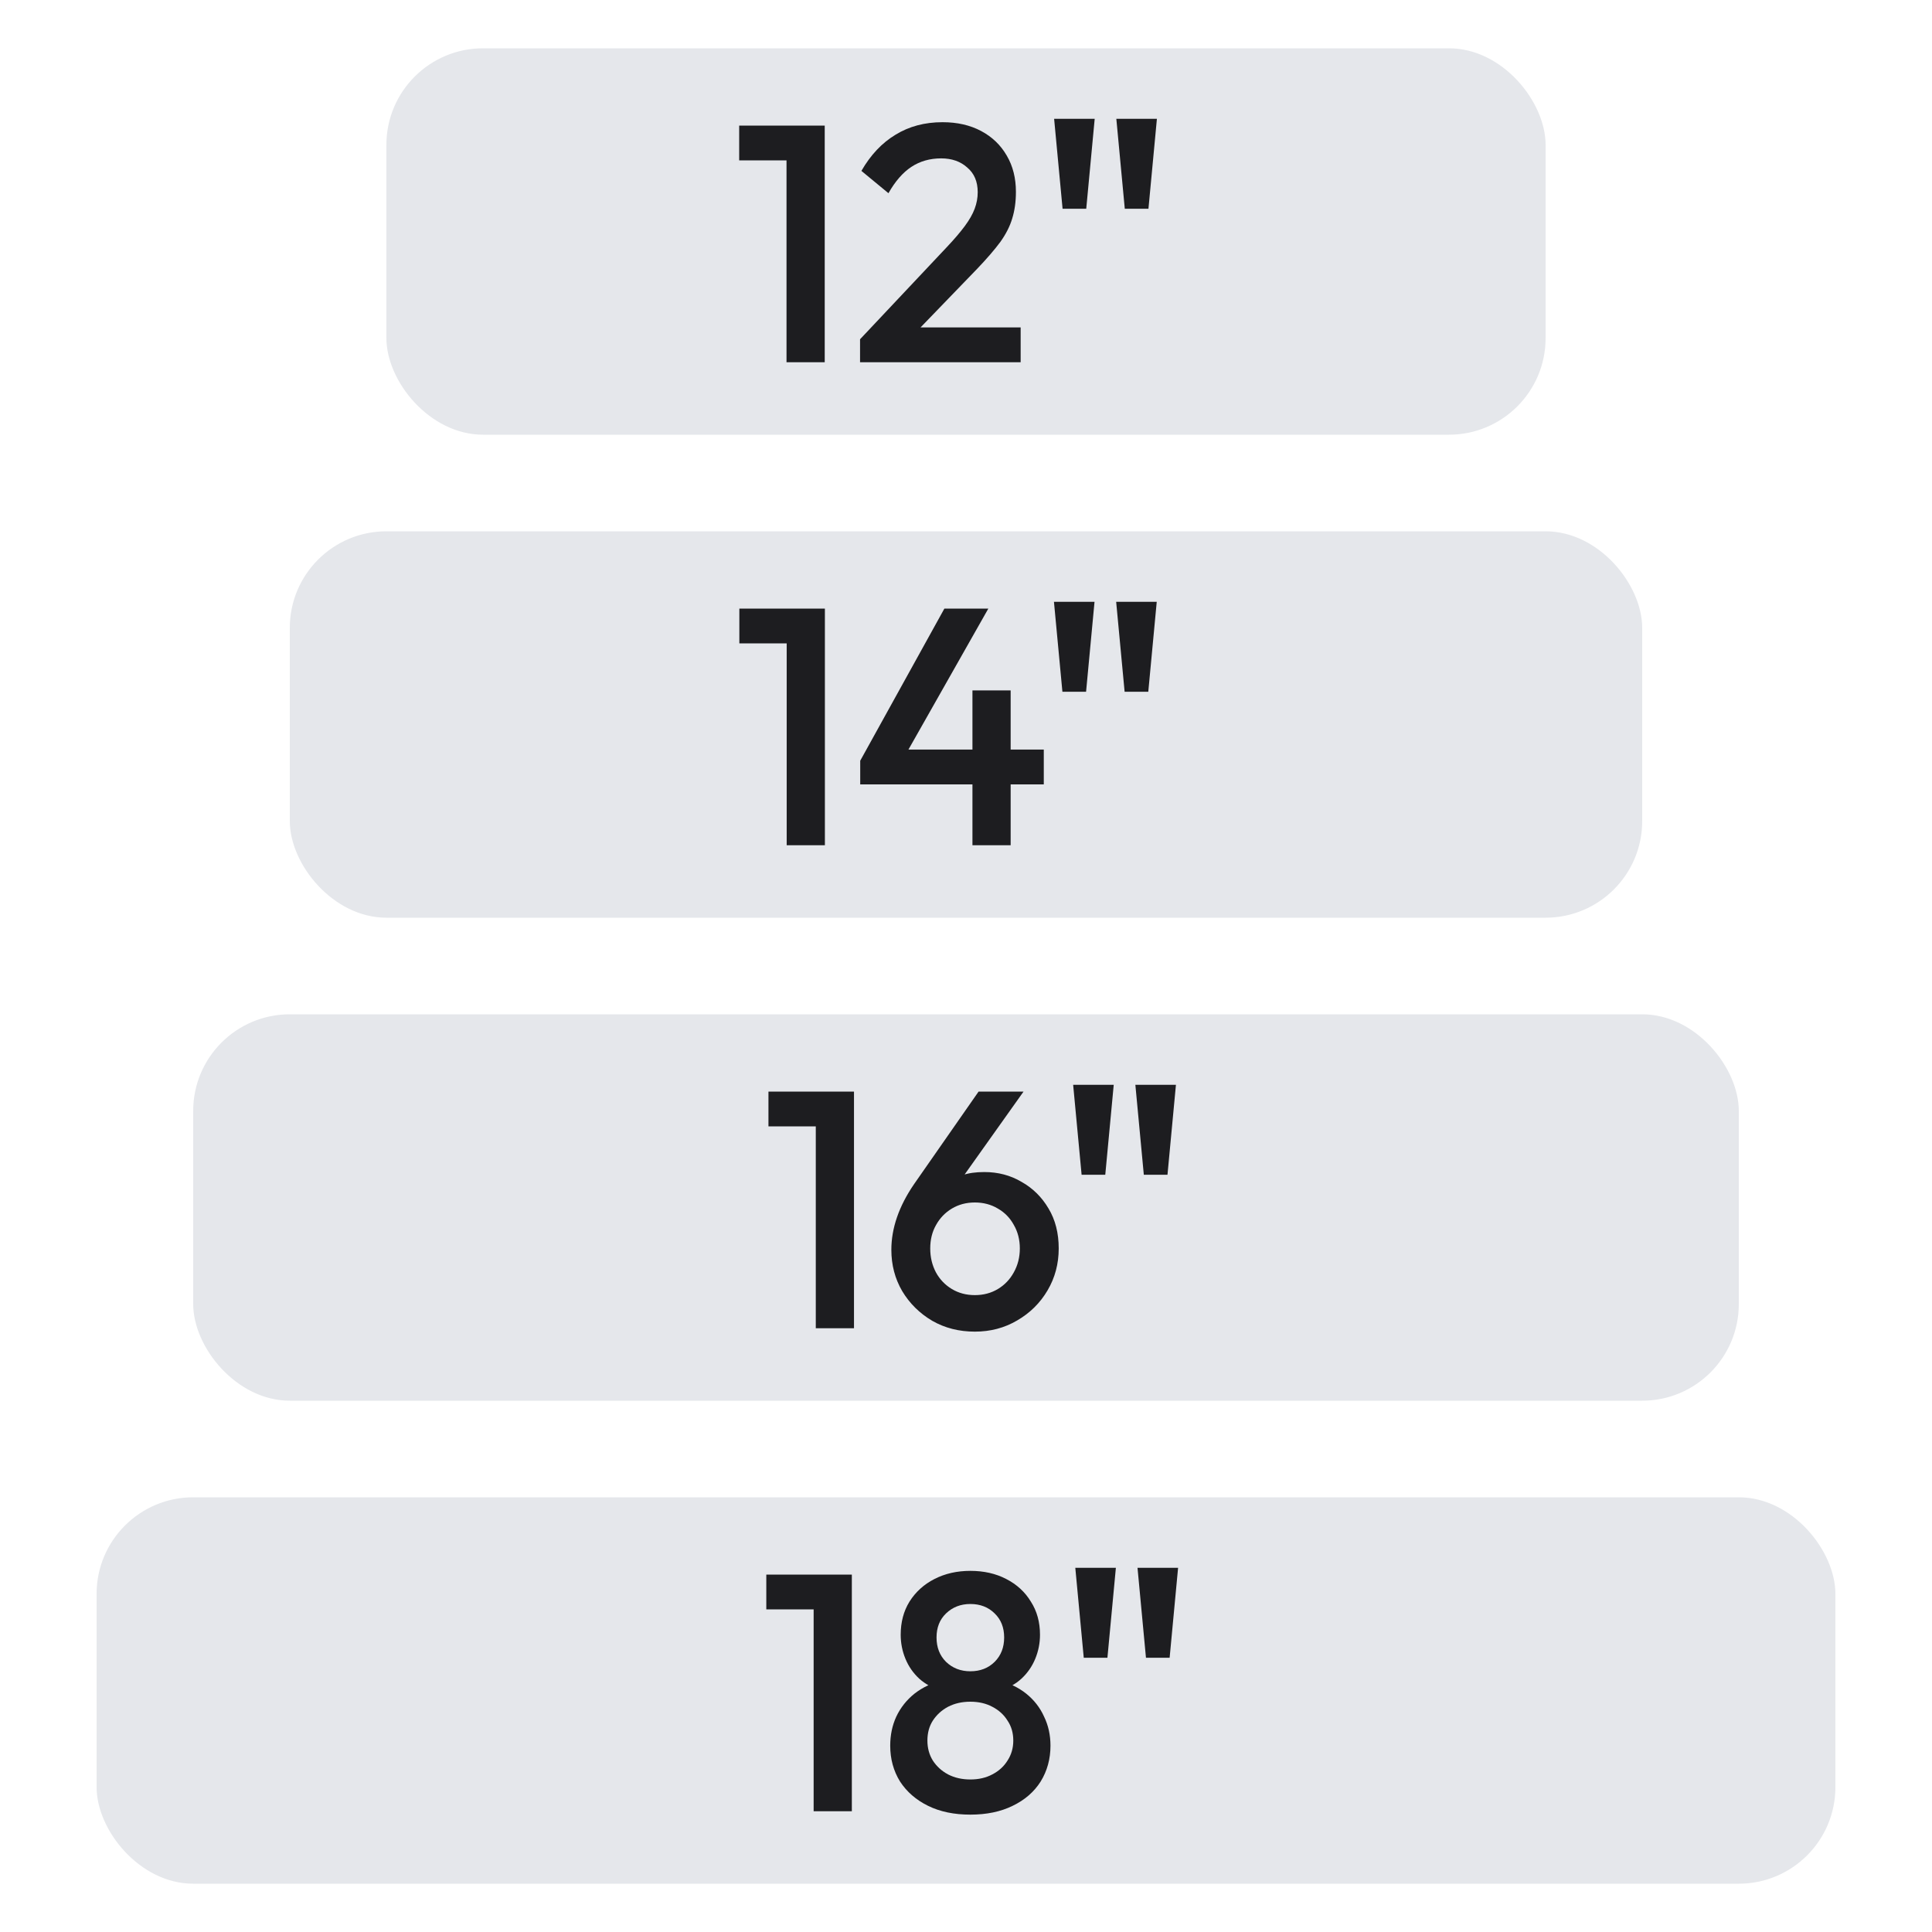
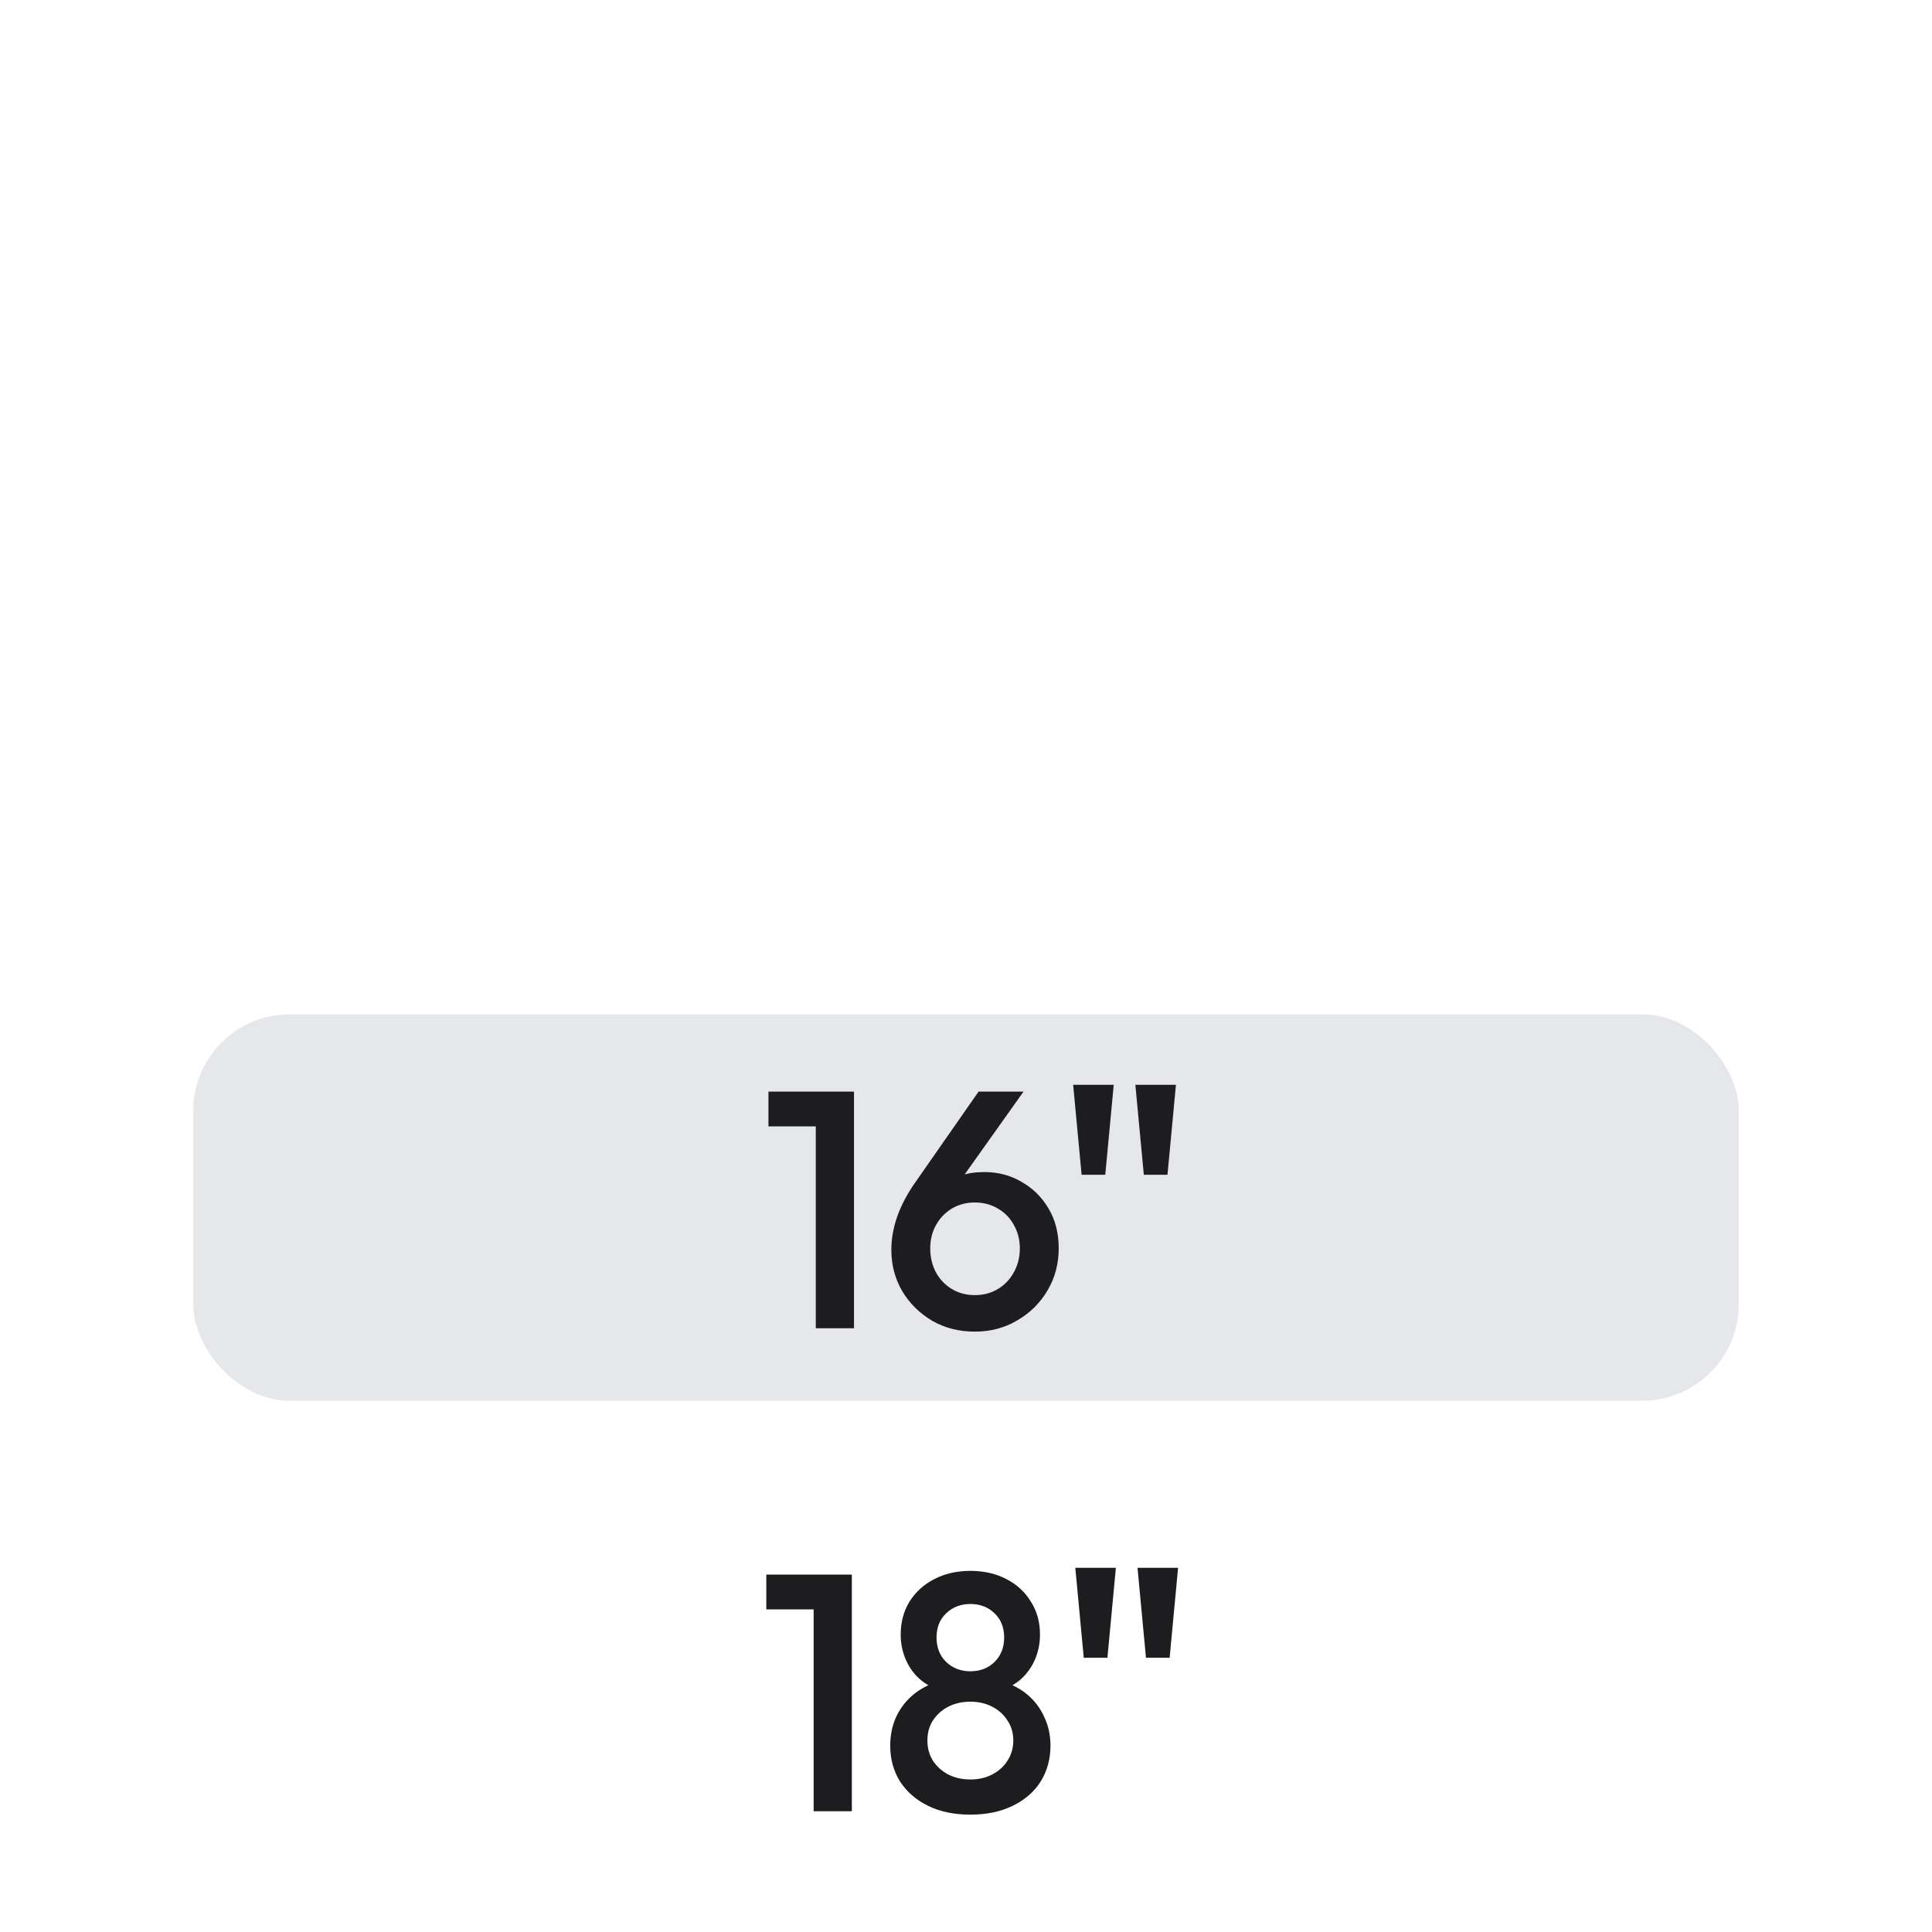
<svg xmlns="http://www.w3.org/2000/svg" fill="none" viewBox="0 0 80 80" height="80" width="80">
-   <rect fill="#E5E7EB" rx="4" height="16" width="72" y="62" x="4" />
  <rect fill="#E5E7EB" rx="4" height="16" width="64" y="42" x="8" />
-   <rect fill="#E5E7EB" rx="4" height="16" width="56" y="22" x="12" />
-   <rect fill="#E5E7EB" rx="4" height="16" width="48" y="2" x="16" />
-   <path fill="#1D1D20" d="M32.568 15V5.2H34.15V15H32.568ZM30.608 6.642V5.2H34.01V6.642H30.608ZM35.613 14.048L39.225 10.212C39.523 9.895 39.766 9.61 39.953 9.358C40.139 9.106 40.275 8.868 40.359 8.644C40.443 8.42 40.485 8.191 40.485 7.958C40.485 7.519 40.34 7.179 40.051 6.936C39.771 6.684 39.411 6.558 38.973 6.558C38.506 6.558 38.095 6.675 37.741 6.908C37.386 7.141 37.069 7.505 36.789 8L35.669 7.076C36.051 6.413 36.523 5.914 37.083 5.578C37.643 5.233 38.291 5.06 39.029 5.06C39.635 5.06 40.167 5.181 40.625 5.424C41.082 5.667 41.437 6.007 41.689 6.446C41.941 6.875 42.067 7.375 42.067 7.944C42.067 8.355 42.015 8.723 41.913 9.05C41.819 9.367 41.656 9.689 41.423 10.016C41.189 10.333 40.867 10.707 40.457 11.136L37.685 14.006L35.613 14.048ZM35.613 15V14.048L36.999 13.558H42.263V15H35.613ZM46.575 8.644L46.225 4.92H47.905L47.555 8.644H46.575ZM43.999 8.644L43.649 4.92H45.329L44.979 8.644H43.999Z" />
-   <path fill="#1D1D20" d="M32.575 35V25.2H34.157V35H32.575ZM30.615 26.642V25.2H34.017V26.642H30.615ZM35.62 31.5L39.105 25.2H40.925L37.355 31.5H35.62ZM35.62 32.48V31.5L36.306 31.038H43.221V32.48H35.62ZM40.267 35V28.588H41.849V35H40.267ZM46.568 28.644L46.218 24.92H47.898L47.548 28.644H46.568ZM43.992 28.644L43.642 24.92H45.322L44.972 28.644H43.992Z" />
  <path fill="#1D1D20" d="M33.78 55V45.2H35.362V55H33.78ZM31.82 46.642V45.2H35.222V46.642H31.82ZM40.367 55.14C39.713 55.14 39.125 54.991 38.603 54.692C38.08 54.384 37.665 53.973 37.357 53.46C37.058 52.947 36.909 52.377 36.909 51.752C36.909 50.856 37.221 49.951 37.847 49.036L40.521 45.2H42.383L39.527 49.218L38.939 49.568C39.032 49.353 39.149 49.171 39.289 49.022C39.438 48.863 39.629 48.742 39.863 48.658C40.105 48.574 40.404 48.532 40.759 48.532C41.328 48.532 41.841 48.667 42.299 48.938C42.765 49.199 43.139 49.568 43.419 50.044C43.699 50.511 43.839 51.061 43.839 51.696C43.839 52.331 43.685 52.909 43.377 53.432C43.069 53.955 42.649 54.37 42.117 54.678C41.594 54.986 41.011 55.14 40.367 55.14ZM40.367 53.628C40.721 53.628 41.039 53.544 41.319 53.376C41.599 53.208 41.818 52.979 41.977 52.69C42.145 52.391 42.229 52.06 42.229 51.696C42.229 51.332 42.145 51.005 41.977 50.716C41.818 50.427 41.599 50.203 41.319 50.044C41.039 49.876 40.721 49.792 40.367 49.792C40.012 49.792 39.695 49.876 39.415 50.044C39.135 50.212 38.915 50.441 38.757 50.73C38.598 51.01 38.519 51.332 38.519 51.696C38.519 52.06 38.598 52.391 38.757 52.69C38.915 52.979 39.135 53.208 39.415 53.376C39.695 53.544 40.012 53.628 40.367 53.628ZM47.363 48.644L47.013 44.92H48.693L48.343 48.644H47.363ZM44.787 48.644L44.437 44.92H46.117L45.767 48.644H44.787Z" />
  <path fill="#1D1D20" d="M33.691 75V65.2H35.273V75H33.691ZM31.731 66.642V65.2H35.133V66.642H31.731ZM40.18 75.14C39.508 75.14 38.924 75.019 38.43 74.776C37.935 74.533 37.548 74.197 37.268 73.768C36.997 73.329 36.862 72.835 36.862 72.284C36.862 71.845 36.946 71.444 37.114 71.08C37.291 70.707 37.543 70.389 37.87 70.128C38.206 69.867 38.602 69.68 39.06 69.568L39.018 70.016C38.644 69.913 38.327 69.745 38.066 69.512C37.814 69.279 37.622 69.003 37.492 68.686C37.361 68.369 37.296 68.037 37.296 67.692C37.296 67.169 37.417 66.712 37.66 66.32C37.912 65.919 38.257 65.606 38.696 65.382C39.134 65.158 39.629 65.046 40.18 65.046C40.74 65.046 41.234 65.158 41.664 65.382C42.102 65.606 42.443 65.919 42.686 66.32C42.938 66.712 43.064 67.169 43.064 67.692C43.064 68.037 42.998 68.369 42.868 68.686C42.737 69.003 42.546 69.279 42.294 69.512C42.042 69.745 41.724 69.913 41.342 70.016L41.3 69.568C41.766 69.68 42.163 69.867 42.49 70.128C42.816 70.389 43.064 70.707 43.232 71.08C43.409 71.444 43.498 71.845 43.498 72.284C43.498 72.835 43.362 73.329 43.092 73.768C42.821 74.197 42.434 74.533 41.93 74.776C41.435 75.019 40.852 75.14 40.18 75.14ZM40.18 73.684C40.525 73.684 40.828 73.614 41.09 73.474C41.36 73.334 41.57 73.143 41.72 72.9C41.878 72.657 41.958 72.382 41.958 72.074C41.958 71.757 41.878 71.481 41.72 71.248C41.57 71.005 41.36 70.814 41.09 70.674C40.828 70.534 40.525 70.464 40.18 70.464C39.834 70.464 39.526 70.534 39.256 70.674C38.994 70.814 38.784 71.005 38.626 71.248C38.476 71.481 38.402 71.757 38.402 72.074C38.402 72.382 38.476 72.657 38.626 72.9C38.784 73.143 38.994 73.334 39.256 73.474C39.526 73.614 39.834 73.684 40.18 73.684ZM40.18 69.204C40.59 69.204 40.926 69.073 41.188 68.812C41.449 68.551 41.58 68.215 41.58 67.804C41.58 67.393 41.449 67.062 41.188 66.81C40.926 66.549 40.59 66.418 40.18 66.418C39.778 66.418 39.442 66.549 39.172 66.81C38.91 67.062 38.78 67.393 38.78 67.804C38.78 68.215 38.91 68.551 39.172 68.812C39.442 69.073 39.778 69.204 40.18 69.204ZM47.452 68.644L47.102 64.92H48.782L48.432 68.644H47.452ZM44.876 68.644L44.526 64.92H46.206L45.856 68.644H44.876Z" />
</svg>